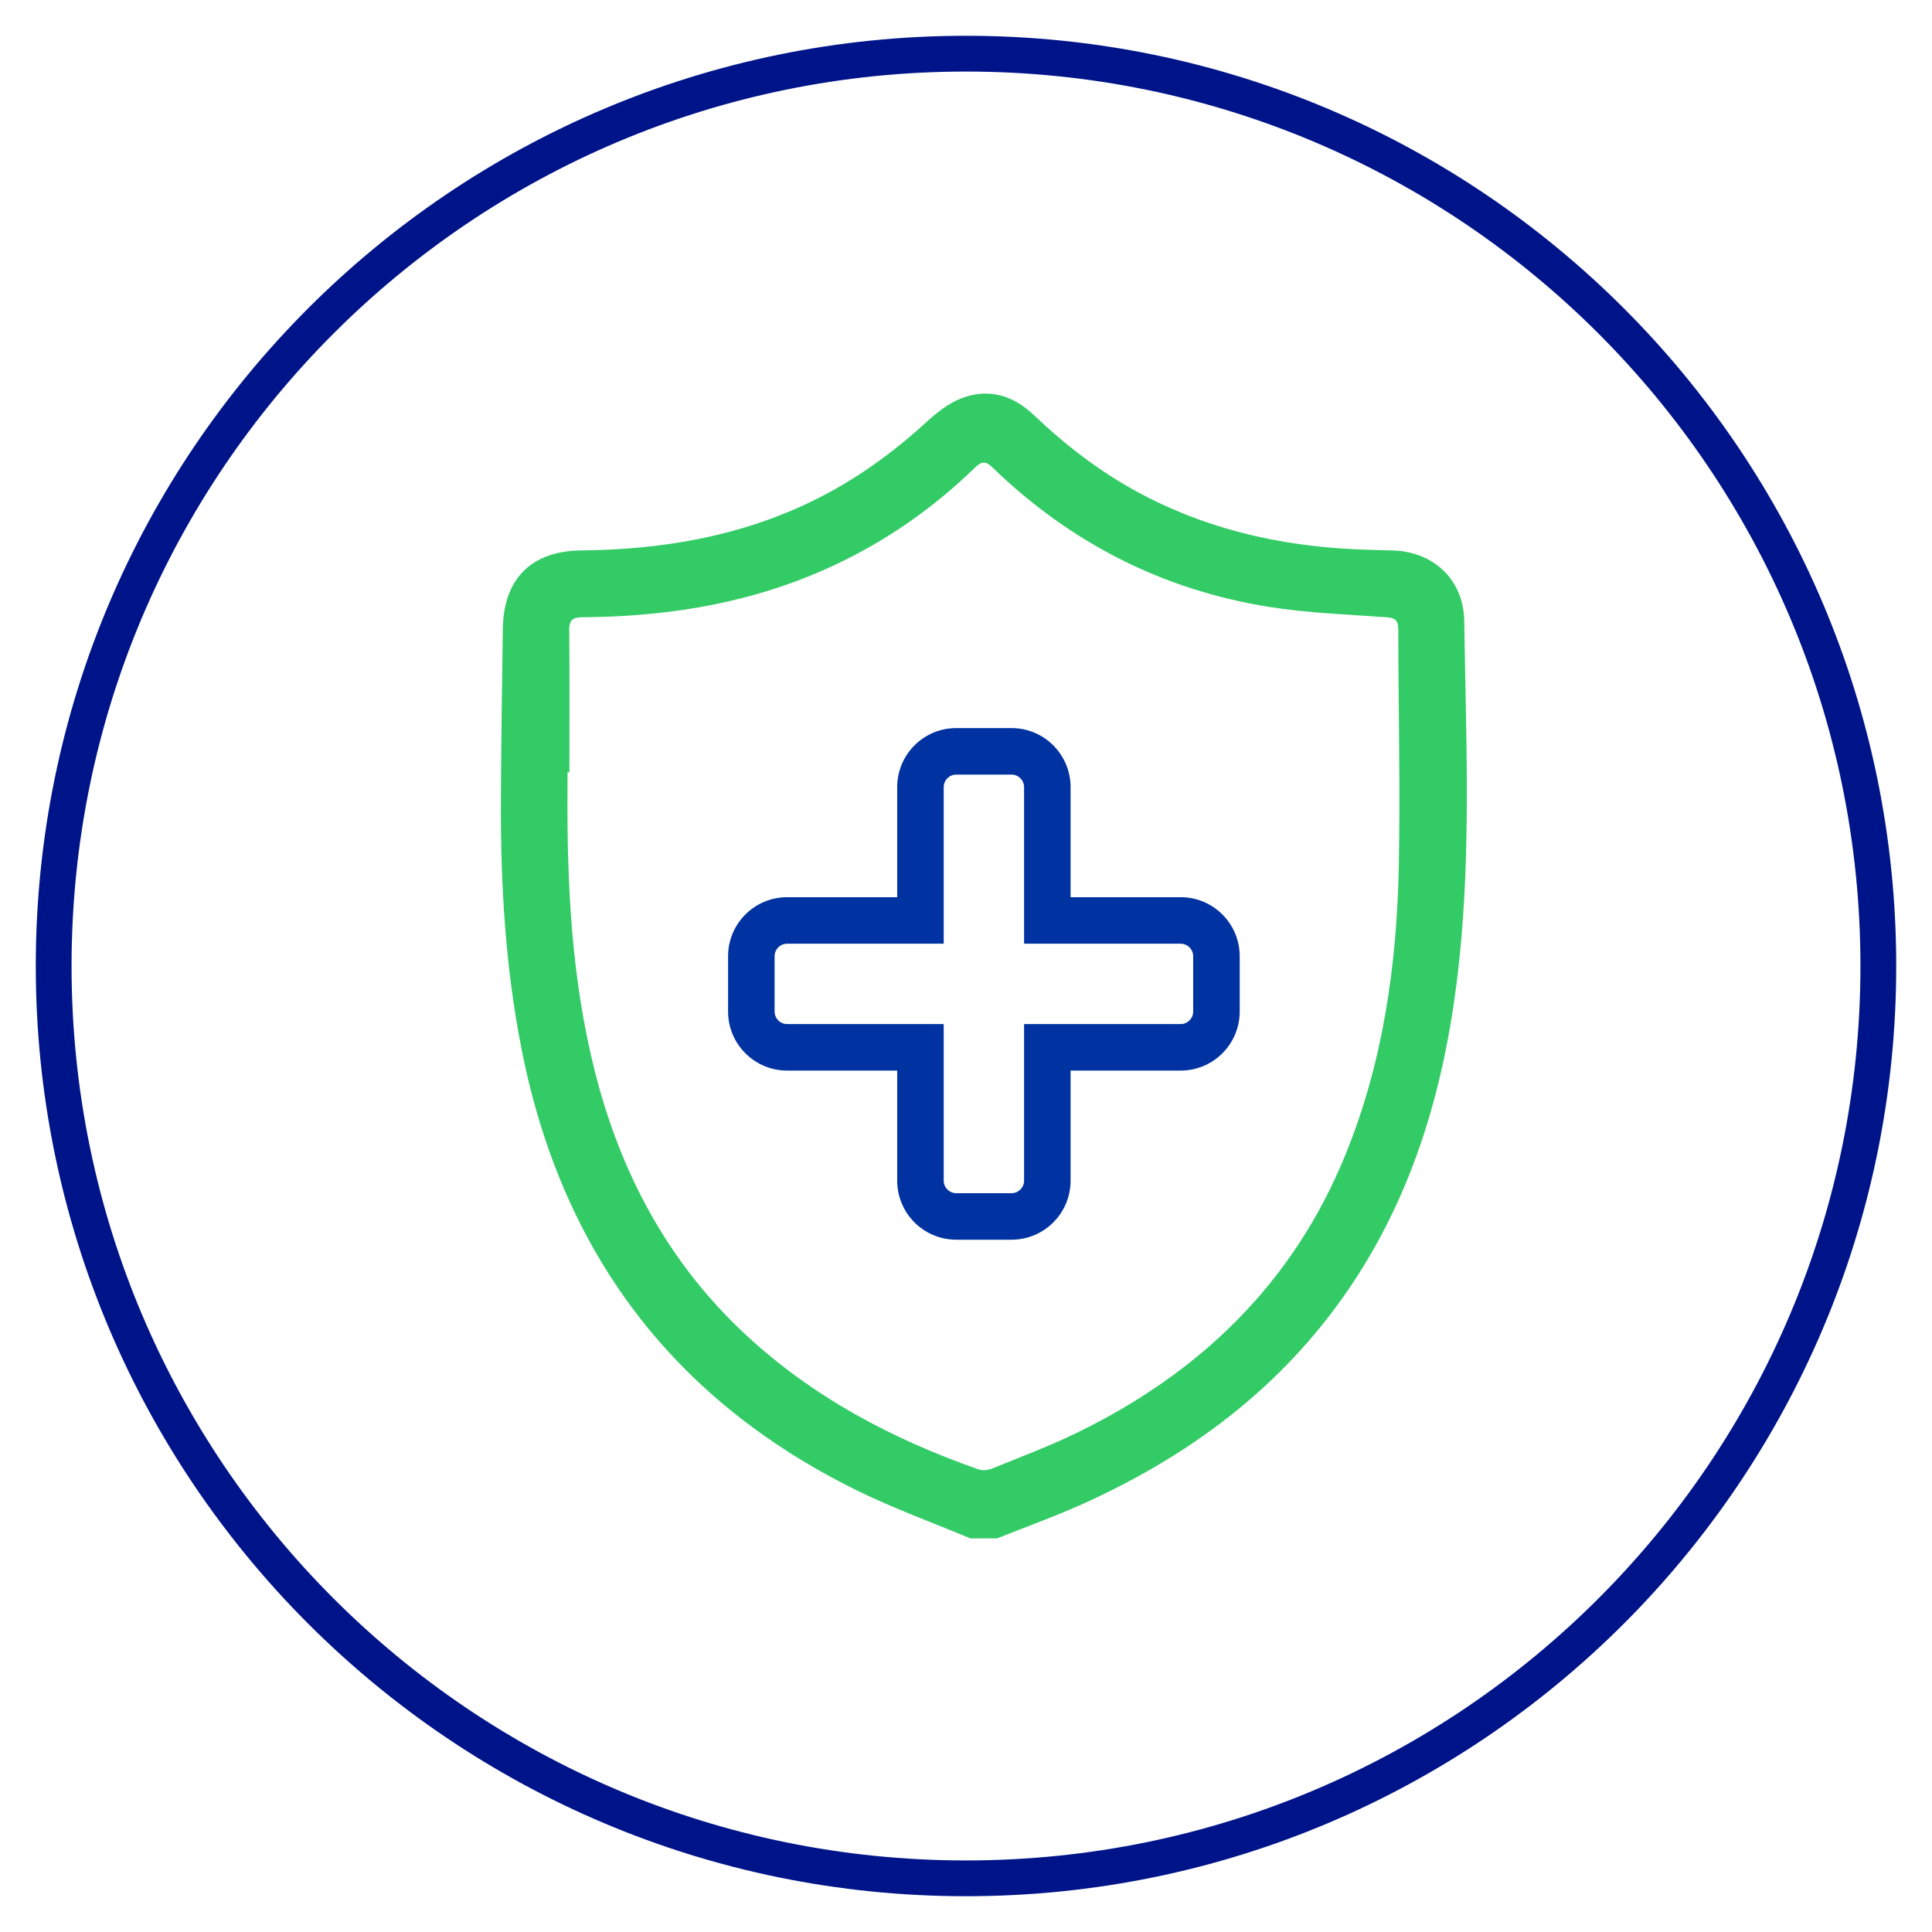
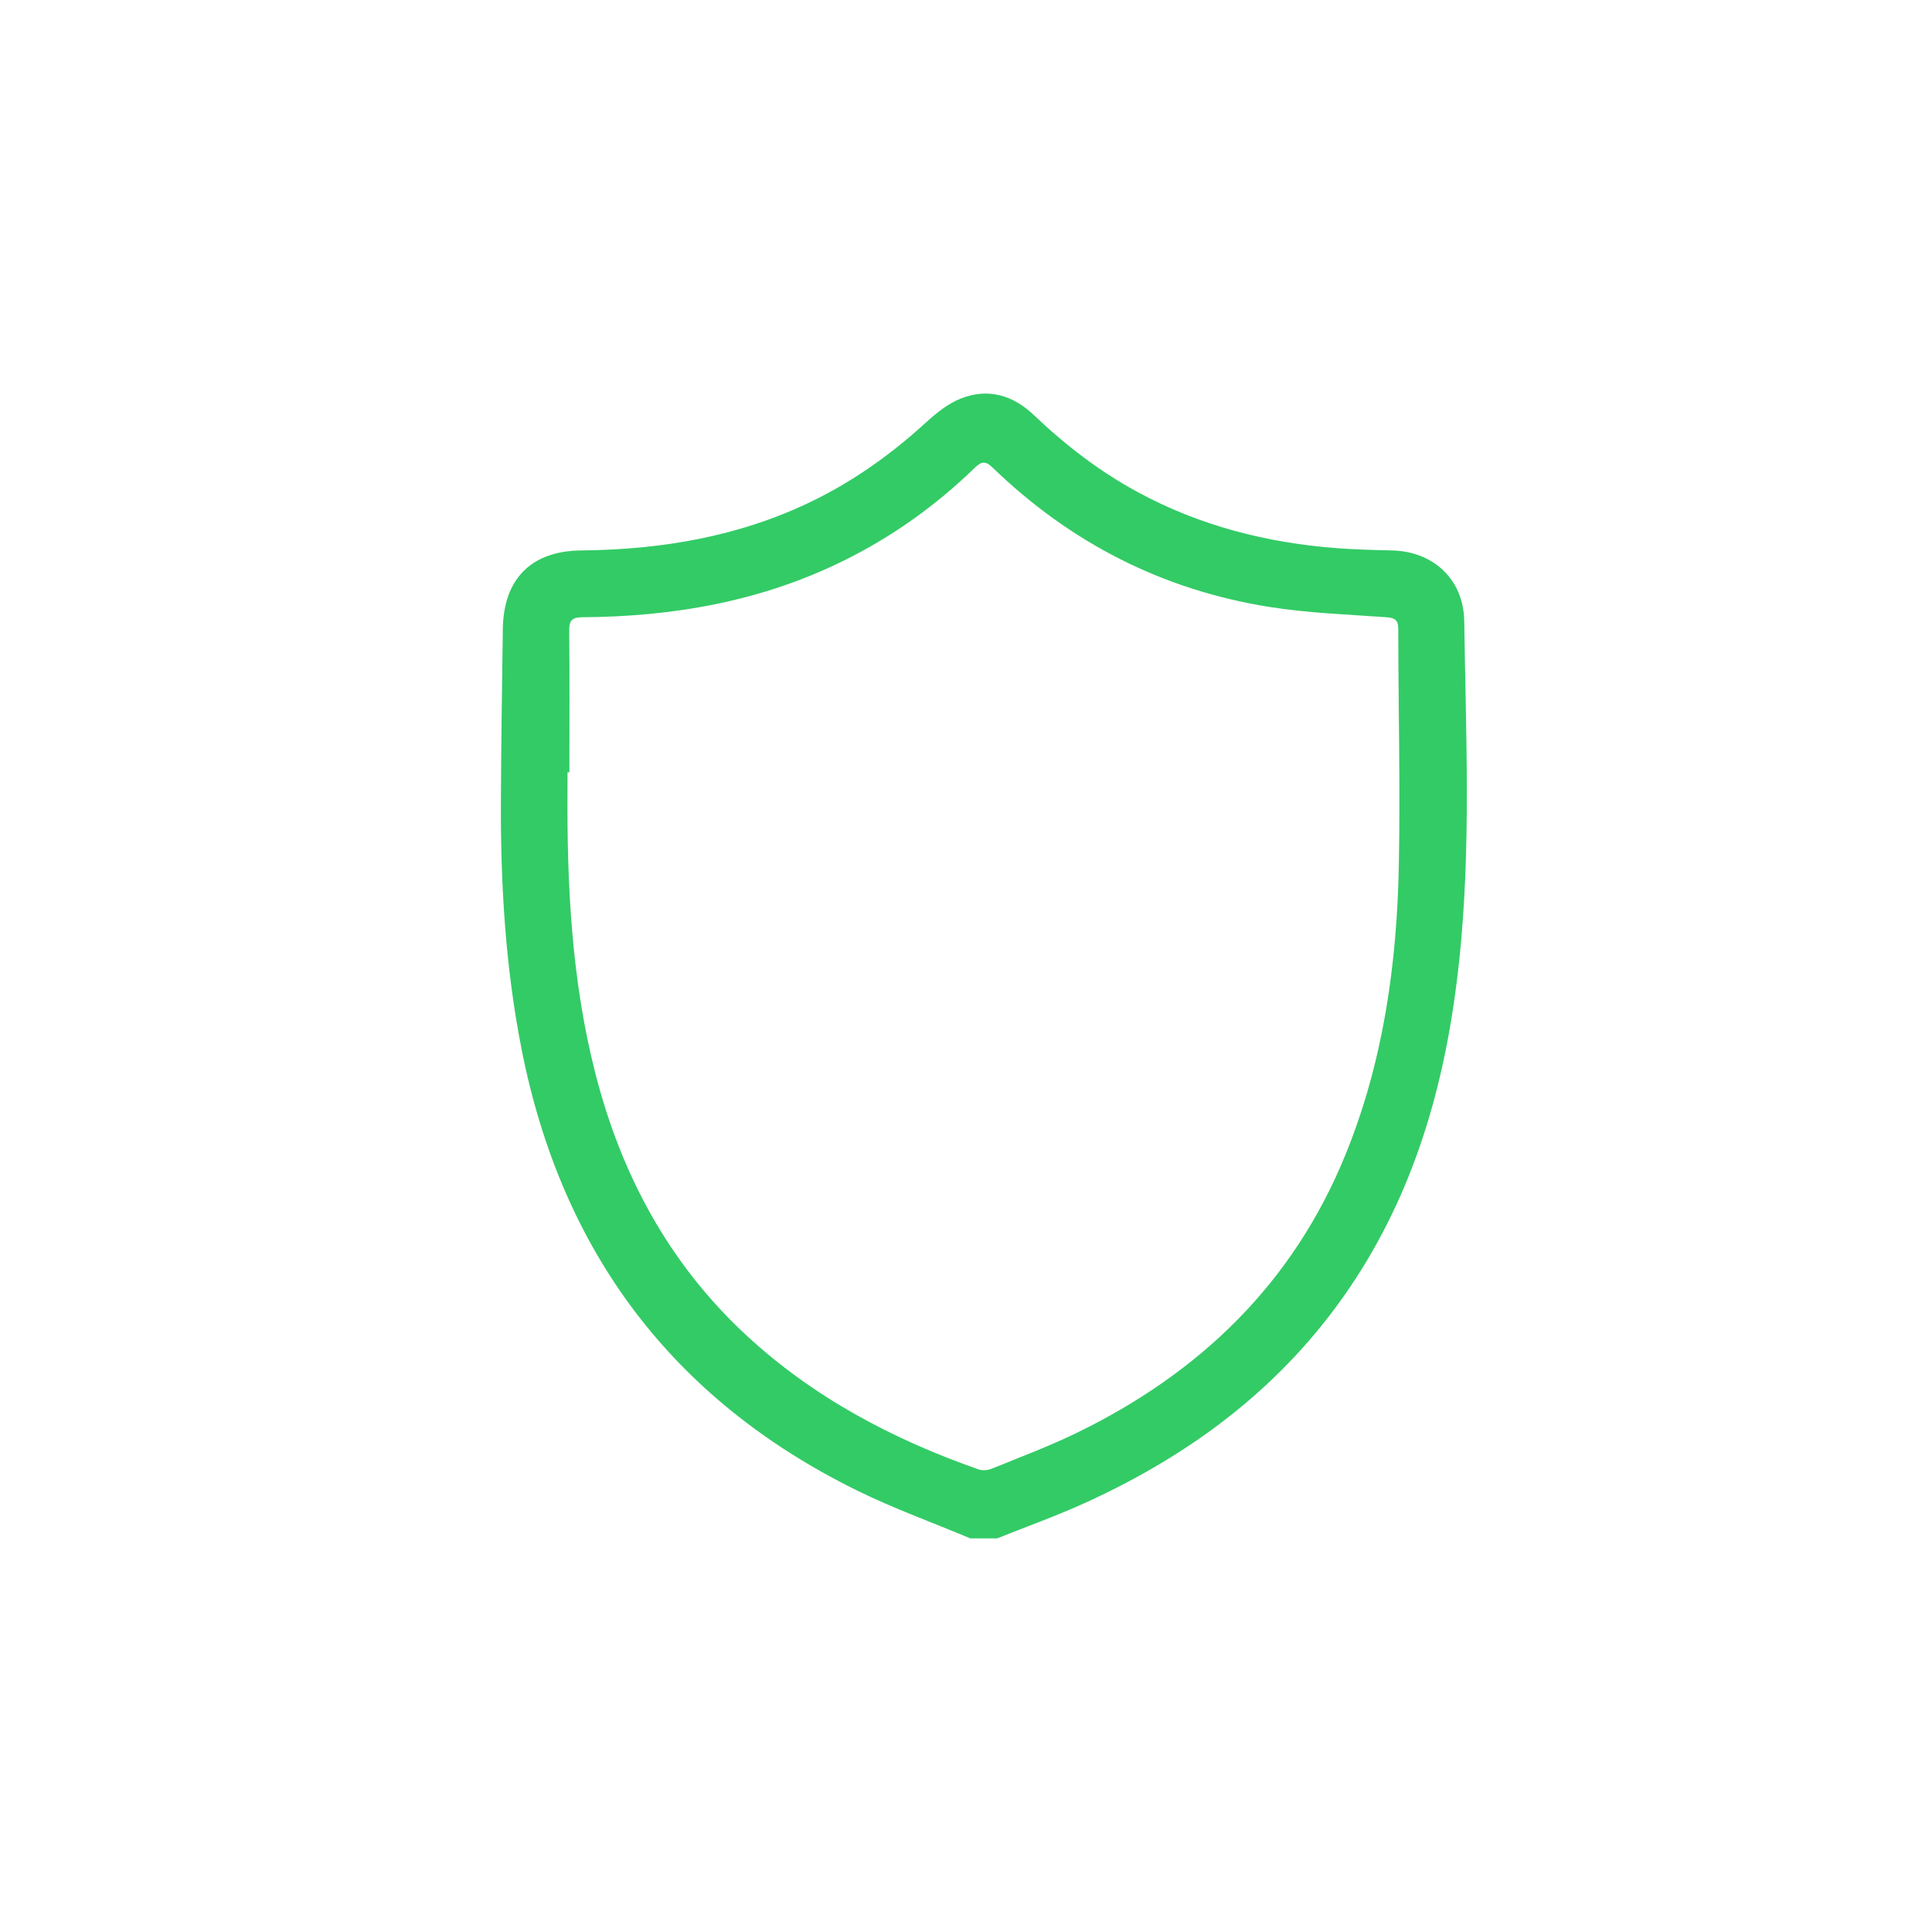
<svg xmlns="http://www.w3.org/2000/svg" width="54" height="54" viewBox="0 0 54 54" fill="none">
-   <path d="M27 52.5C41.083 52.5 52.5 41.083 52.5 27C52.5 12.917 41.083 1.5 27 1.5C12.917 1.5 1.5 12.917 1.5 27C1.5 41.083 12.917 52.5 27 52.5Z" stroke="#001489" stroke-miterlimit="10" />
  <path d="M27.125 43C26.061 42.553 24.97 42.161 23.936 41.651C18.795 39.114 15.699 34.988 14.582 29.344C14.129 27.057 13.991 24.744 14 22.419C14.007 20.806 14.032 19.191 14.054 17.578C14.073 16.179 14.852 15.399 16.238 15.385C18.487 15.364 20.663 14.999 22.705 14.005C23.879 13.434 24.925 12.683 25.888 11.802C26.174 11.541 26.496 11.283 26.848 11.142C27.613 10.835 28.313 11.044 28.902 11.606C29.778 12.44 30.727 13.172 31.79 13.749C33.538 14.699 35.419 15.176 37.39 15.323C37.895 15.361 38.402 15.373 38.909 15.385C40.062 15.411 40.909 16.197 40.926 17.359C40.971 20.533 41.122 23.709 40.783 26.877C40.446 30.027 39.648 33.026 37.906 35.715C36.04 38.597 33.437 40.587 30.36 41.992C29.546 42.364 28.7 42.666 27.868 42.999H27.123L27.125 43ZM15.915 21.586C15.897 21.586 15.879 21.586 15.862 21.586C15.862 21.742 15.863 21.898 15.862 22.054C15.844 24.724 15.973 27.38 16.636 29.983C17.358 32.819 18.687 35.302 20.843 37.306C22.729 39.058 24.949 40.228 27.353 41.071C27.464 41.11 27.62 41.091 27.733 41.045C28.527 40.722 29.333 40.42 30.103 40.045C33.533 38.375 36.133 35.879 37.601 32.287C38.662 29.689 39.045 26.956 39.098 24.174C39.14 21.978 39.084 19.781 39.082 17.585C39.082 17.32 38.983 17.268 38.737 17.251C37.645 17.173 36.544 17.135 35.467 16.962C32.493 16.487 29.918 15.171 27.746 13.071C27.55 12.881 27.438 12.887 27.246 13.074C26.145 14.143 24.908 15.024 23.528 15.697C21.241 16.815 18.804 17.236 16.284 17.252C16.001 17.253 15.907 17.33 15.91 17.62C15.923 18.942 15.915 20.263 15.915 21.585V21.586Z" fill="#33CB66" />
-   <path d="M25.727 25.727V26.377H26.377V25.727H25.727ZM25.727 29.273H26.377V28.623H25.727V29.273ZM29.273 29.273V28.623H28.623V29.273H29.273ZM29.273 25.727H28.623V26.377H29.273V25.727ZM28.273 21.65C28.466 21.65 28.623 21.807 28.623 22H29.923C29.923 21.089 29.184 20.35 28.273 20.35V21.65ZM26.727 21.65H28.273V20.35H26.727V21.65ZM26.377 22C26.377 21.807 26.534 21.65 26.727 21.65V20.35C25.816 20.35 25.077 21.089 25.077 22H26.377ZM26.377 25.727V22H25.077V25.727H26.377ZM22 26.377H25.727V25.077H22V26.377ZM21.65 26.727C21.65 26.534 21.807 26.377 22 26.377V25.077C21.089 25.077 20.35 25.816 20.35 26.727H21.65ZM21.65 28.273V26.727H20.35V28.273H21.65ZM22 28.623C21.807 28.623 21.65 28.466 21.65 28.273H20.35C20.35 29.184 21.089 29.923 22 29.923V28.623ZM25.727 28.623H22V29.923H25.727V28.623ZM26.377 33V29.273H25.077V33H26.377ZM26.727 33.35C26.534 33.35 26.377 33.193 26.377 33H25.077C25.077 33.911 25.816 34.65 26.727 34.65V33.35ZM28.273 33.35H26.727V34.65H28.273V33.35ZM28.623 33C28.623 33.193 28.466 33.35 28.273 33.35V34.65C29.184 34.65 29.923 33.911 29.923 33H28.623ZM28.623 29.273V33H29.923V29.273H28.623ZM33 28.623H29.273V29.923H33V28.623ZM33.35 28.273C33.35 28.466 33.193 28.623 33 28.623V29.923C33.911 29.923 34.65 29.184 34.65 28.273H33.35ZM33.35 26.727V28.273H34.65V26.727H33.35ZM33 26.377C33.193 26.377 33.35 26.534 33.35 26.727H34.65C34.65 25.816 33.911 25.077 33 25.077V26.377ZM29.273 26.377H33V25.077H29.273V26.377ZM28.623 22V25.727H29.923V22H28.623Z" fill="#0033A1" />
</svg>